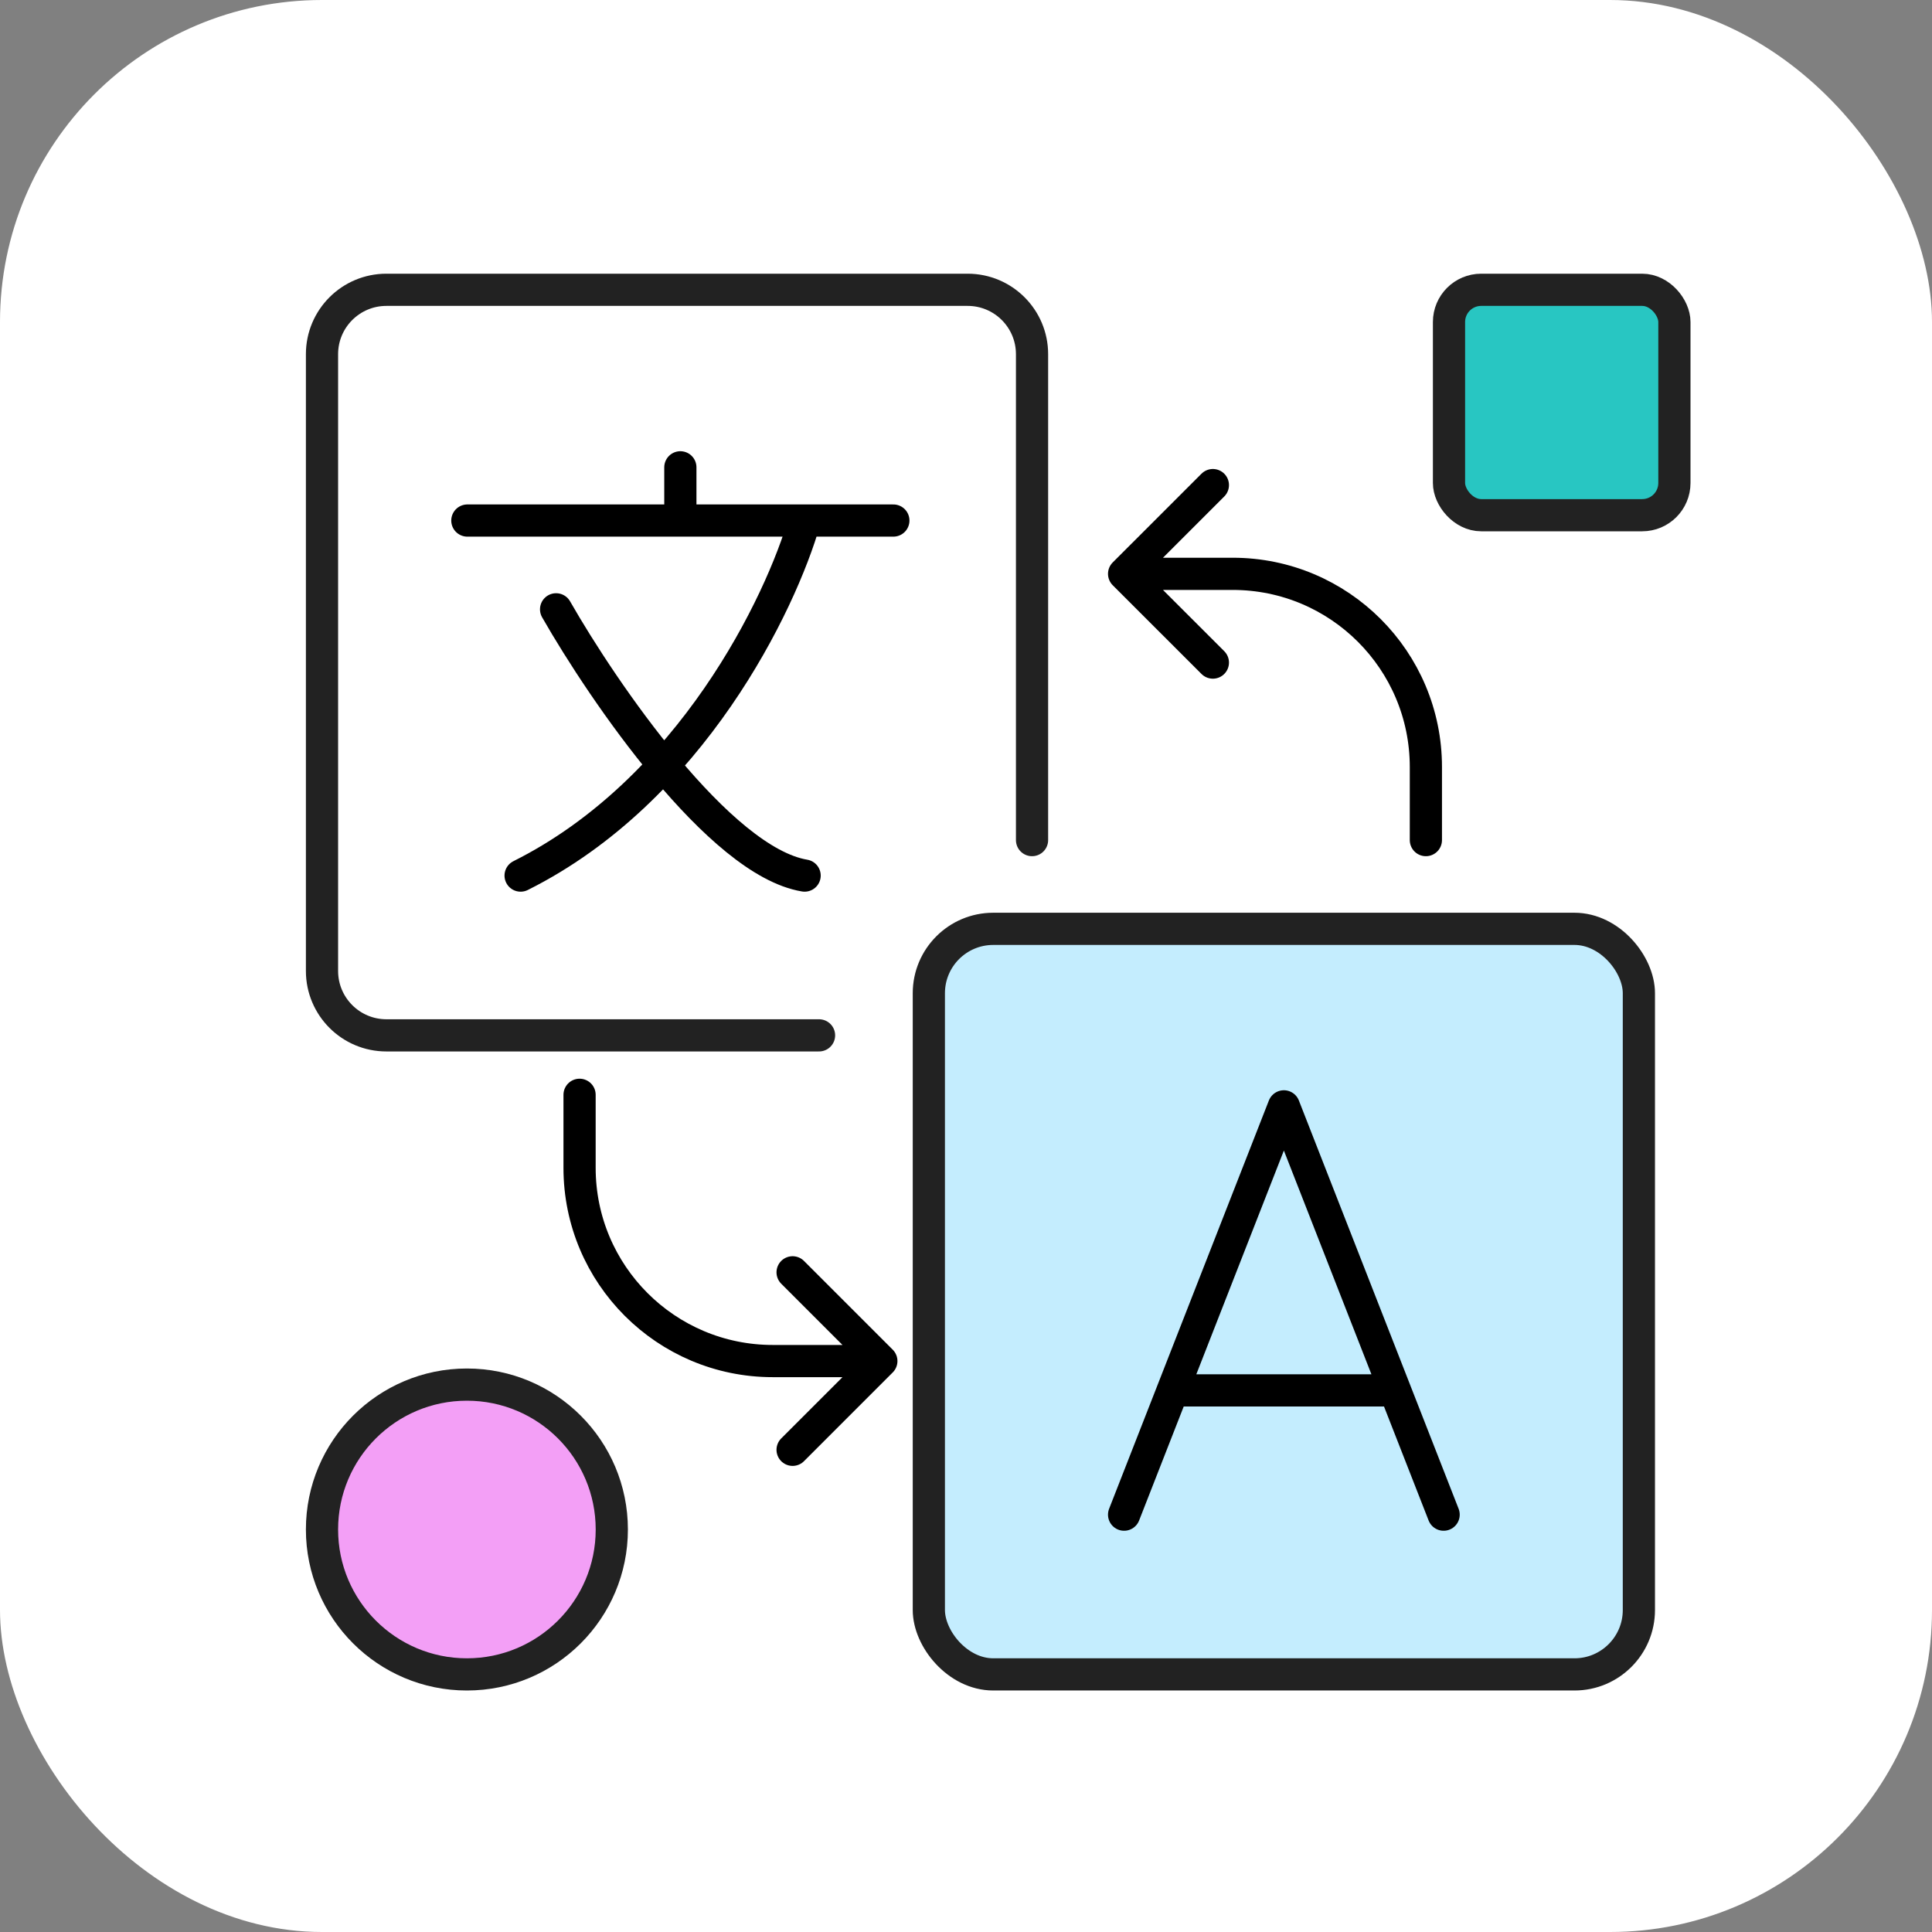
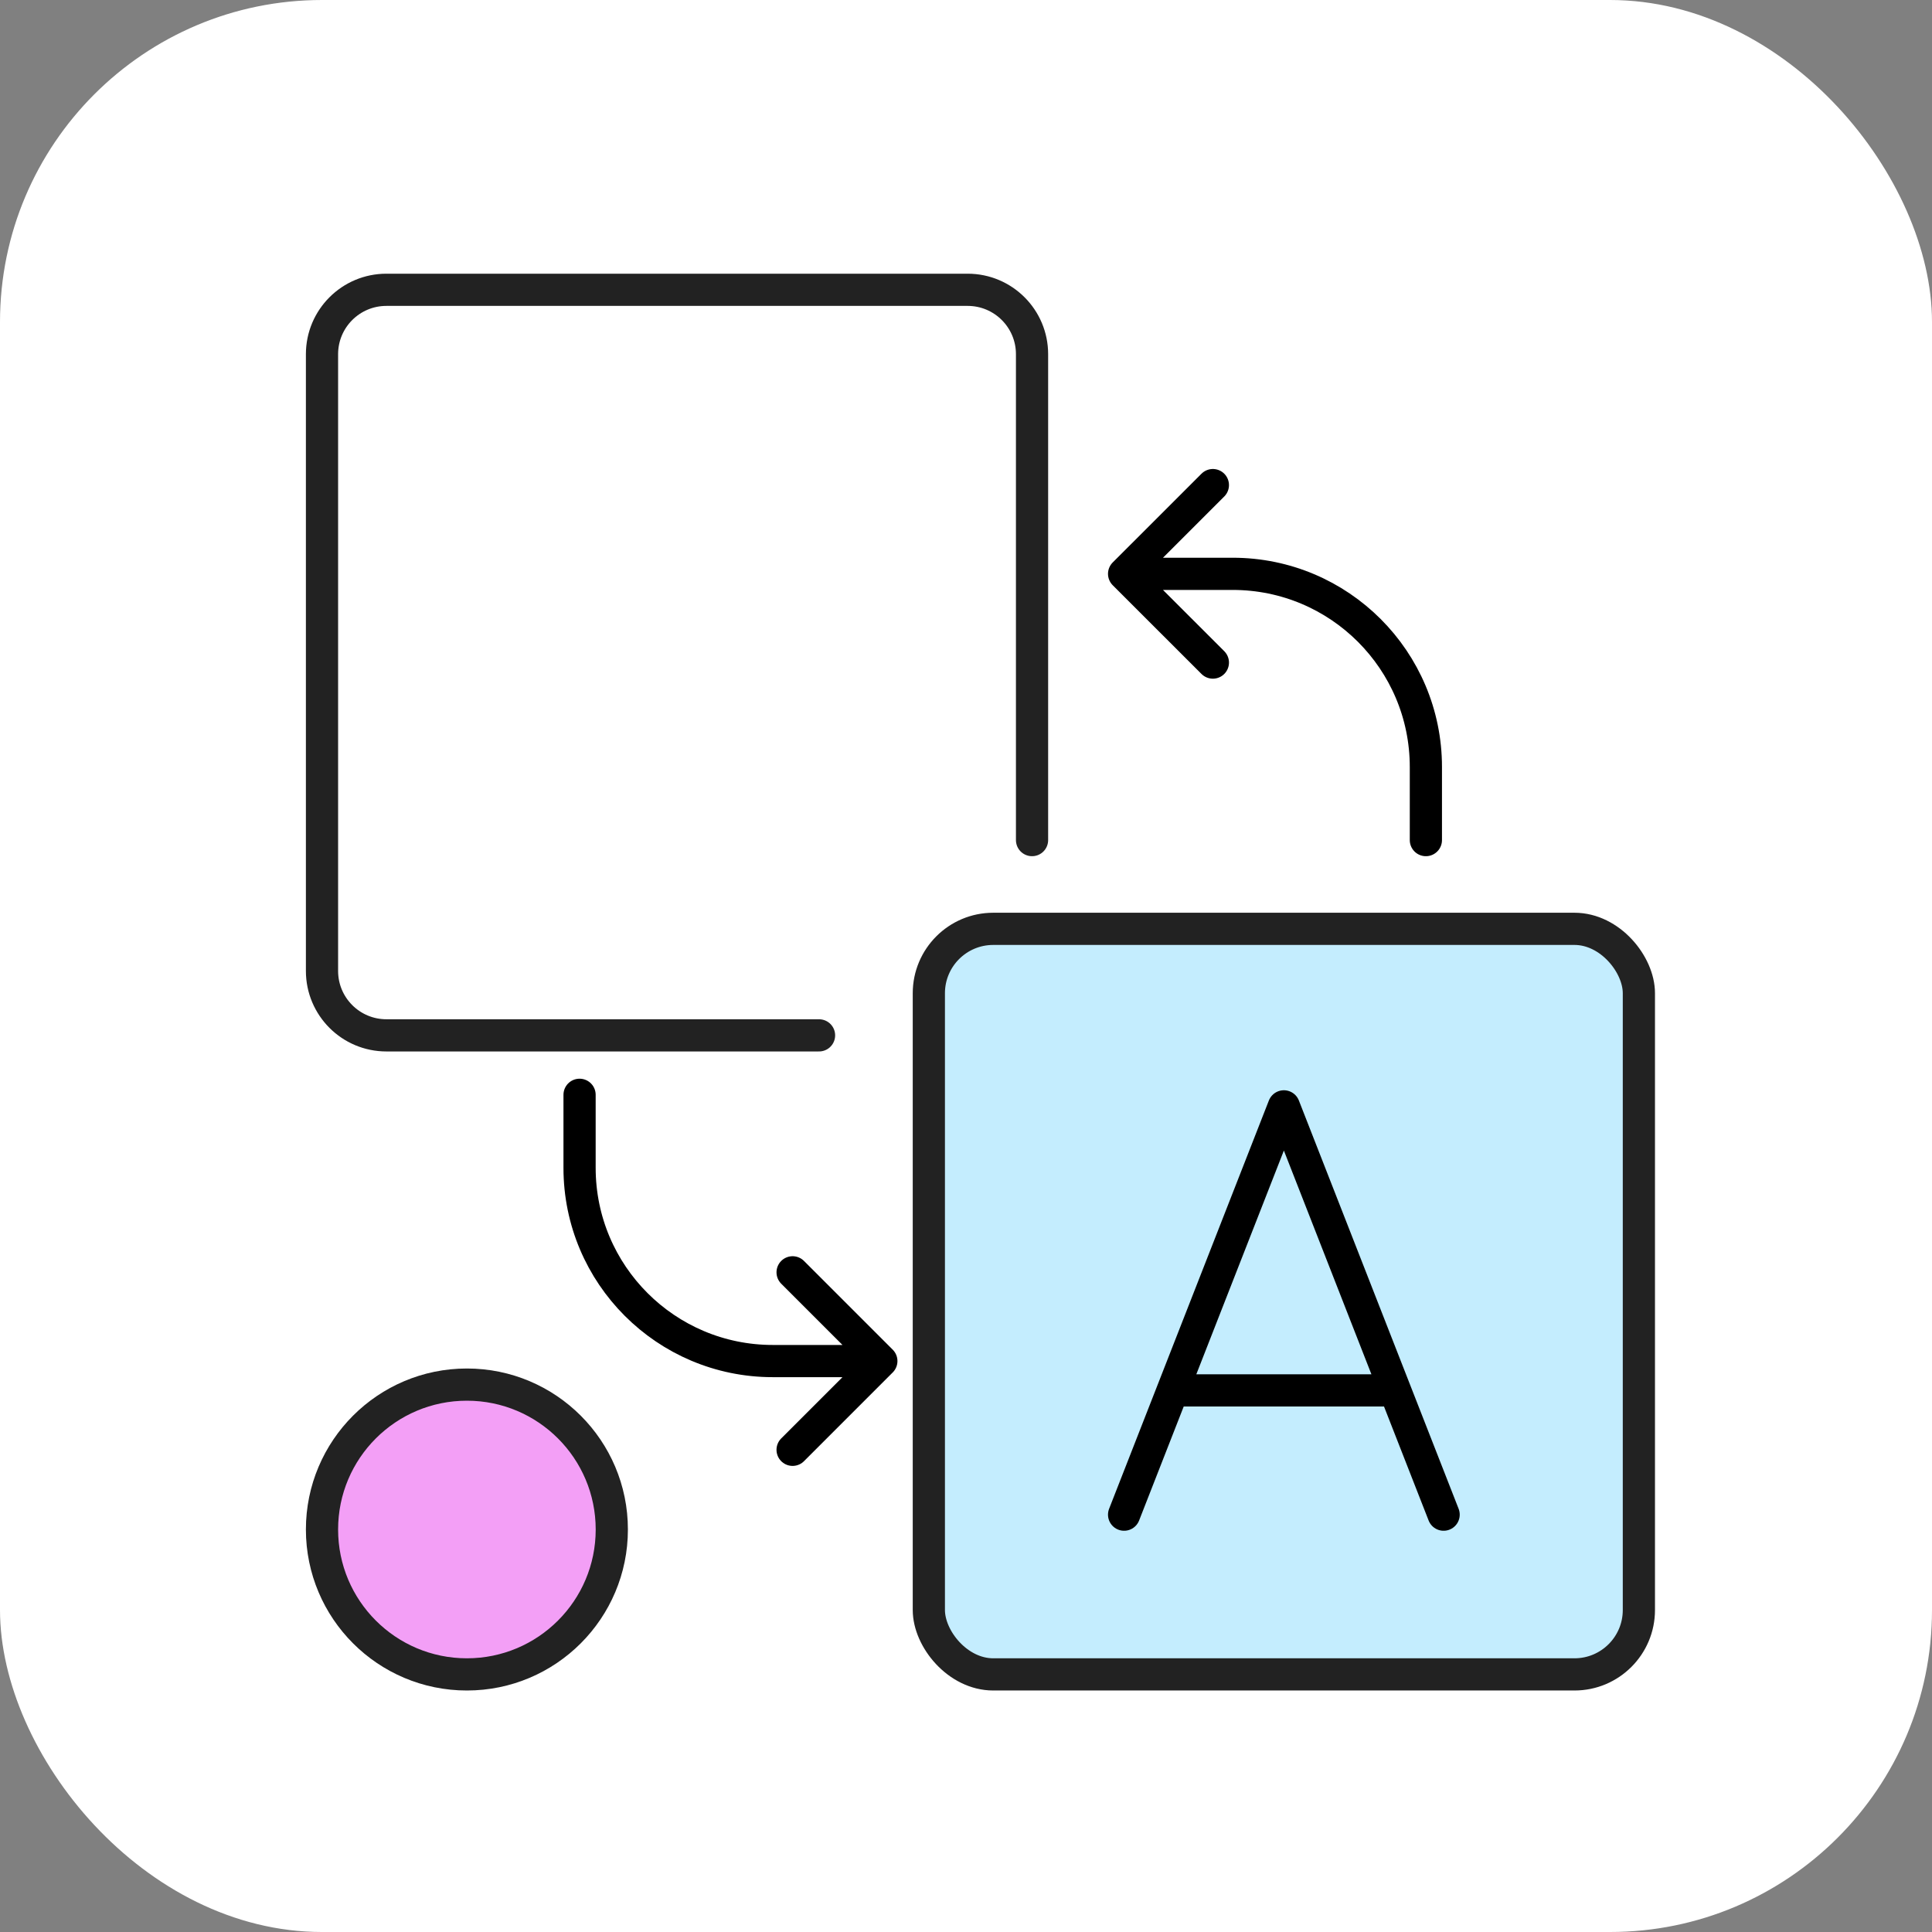
<svg xmlns="http://www.w3.org/2000/svg" width="60" height="60" viewBox="0 0 60 60" fill="none">
  <rect x="0" y="0" width="60" height="60" fill="#808080" stroke="none" />
  <g clip-path="url(#clip0_13894_115990)">
    <rect width="60" height="60" rx="10" fill="white" />
-     <path d="M14.514 16.166H21.129M27.744 16.166H24.988M24.988 16.166C24.253 18.739 21.46 24.546 16.168 27.192M24.988 16.166H21.129M17.27 18.923C18.74 21.496 22.342 26.751 24.988 27.192M21.129 16.166V14.513" stroke="black" stroke-linecap="round" stroke-linejoin="round" />
    <path d="M44.282 26.09V23.821C44.282 20.507 41.596 17.821 38.282 17.821H34.91M34.91 17.821L37.667 15.065M34.91 17.821L37.667 20.577" stroke="black" stroke-linecap="round" stroke-linejoin="round" />
    <path d="M17.999 34L17.999 36.269C17.999 39.583 20.686 42.269 23.999 42.269L27.371 42.269M27.371 42.269L24.615 45.025M27.371 42.269L24.615 39.513" stroke="black" stroke-linecap="round" stroke-linejoin="round" />
    <rect x="28.846" y="28.846" width="22.051" height="23.154" rx="2" fill="#C4EDFE" stroke="#222222" stroke-linecap="round" />
-     <rect x="45" y="9" width="7" height="7" rx="1" fill="#28C6C2" stroke="#222222" stroke-linecap="round" />
    <path d="M32.051 26.09V11C32.051 9.895 31.156 9 30.051 9H12C10.895 9 10 9.895 10 11V30.154C10 31.258 10.895 32.154 12 32.154H25.436" stroke="#222222" stroke-linecap="round" />
    <path d="M34.91 47.039L36.42 43.18M44.833 47.039L43.323 43.18M43.323 43.18L39.872 34.359L36.42 43.18M43.323 43.18H36.42" stroke="black" stroke-linecap="round" stroke-linejoin="round" />
    <circle cx="14.5" cy="47.5" r="4.5" fill="#F39FF6" stroke="#222222" stroke-linecap="round" />
  </g>
  <defs>
    <clipPath id="clip0_13894_115990">
      <rect width="60" height="60" rx="10" fill="white" />
    </clipPath>
  </defs>
</svg>